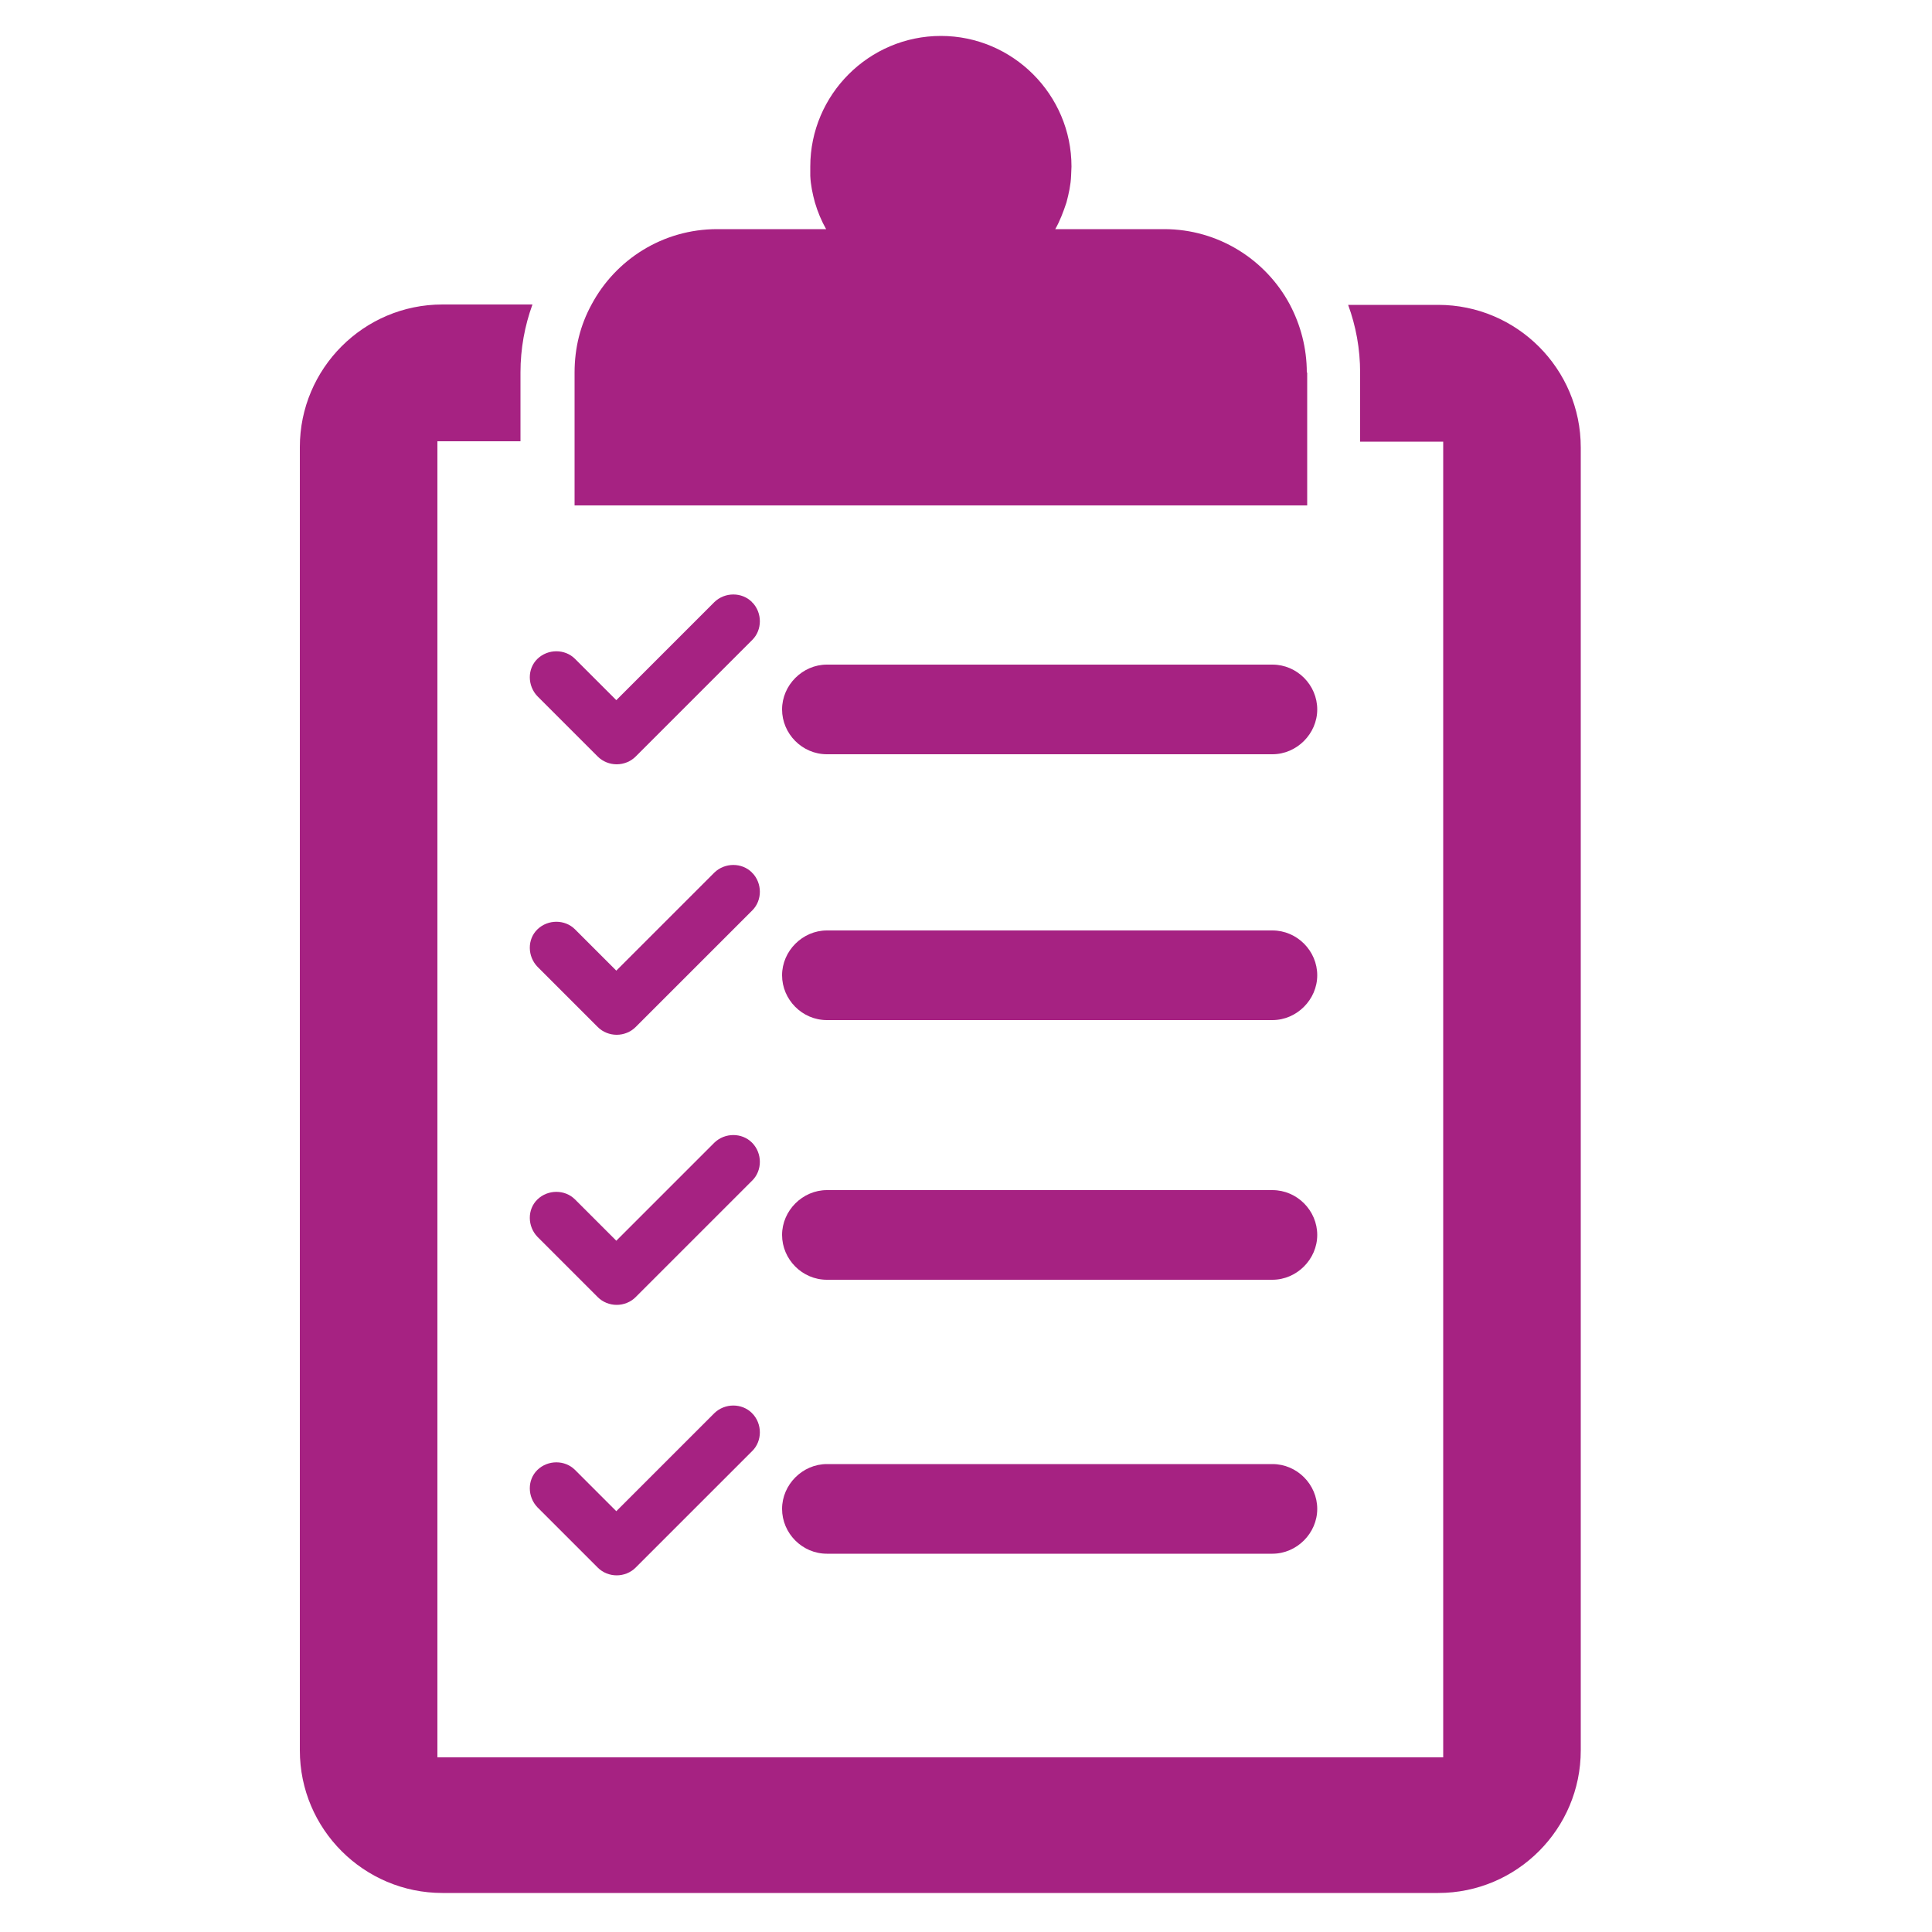
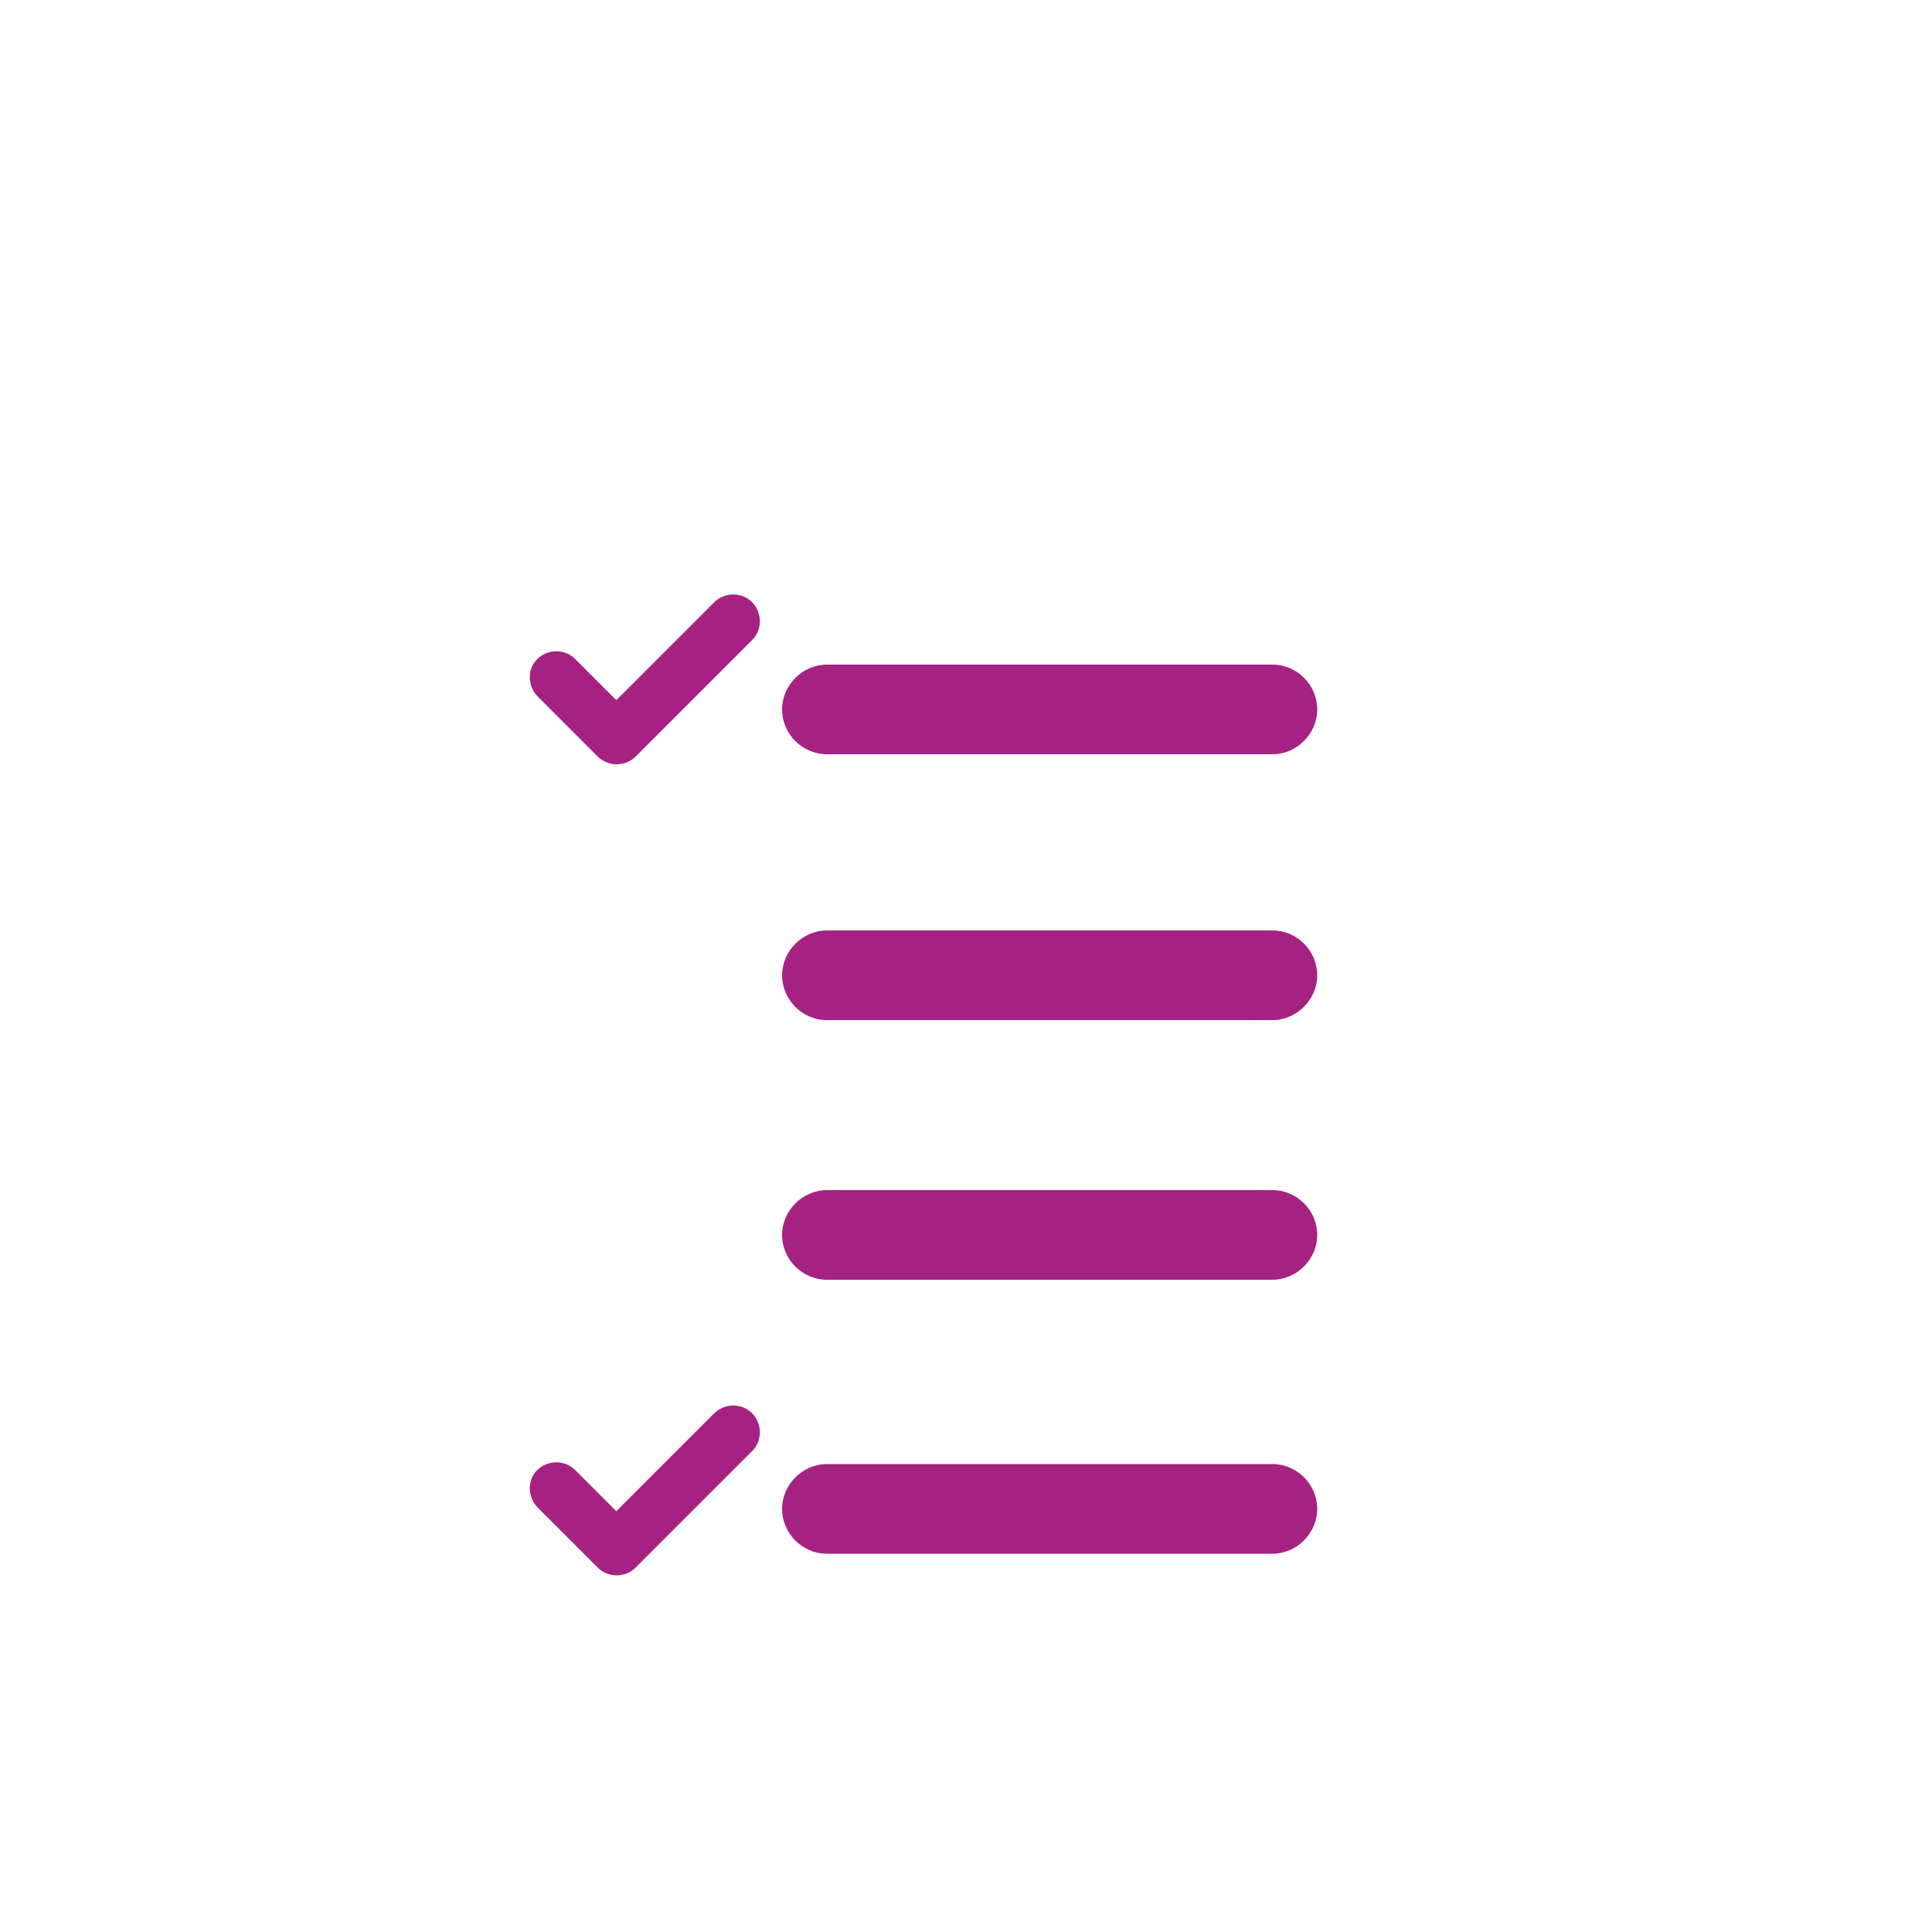
<svg xmlns="http://www.w3.org/2000/svg" id="Layer_1" data-name="Layer 1" viewBox="0 0 50 50">
  <defs>
    <style>
      .cls-1 {
        fill: #a62282;
      }
    </style>
  </defs>
  <path class="cls-1" d="M19.46,15.58c-.26-.26-.7-.26-.97,0l-2.54,2.54-1.07-1.07c-.26-.26-.7-.26-.97,0s-.26.7,0,.97l1.56,1.56c.13.13.31.2.49.2s.36-.07.49-.2l3.02-3.02c.26-.26.26-.7,0-.97h-.01Z" />
-   <path class="cls-1" d="M19.46,22.58c-.26-.26-.7-.26-.97,0l-2.54,2.54-1.07-1.07c-.26-.26-.7-.26-.97,0s-.26.7,0,.97l1.56,1.56c.13.13.31.2.49.2s.36-.07.49-.2l3.02-3.02c.26-.26.26-.7,0-.97h-.01Z" />
-   <path class="cls-1" d="M19.46,29.57c-.26-.26-.7-.26-.97,0l-2.54,2.54-1.07-1.07c-.26-.26-.7-.26-.97,0s-.26.7,0,.97l1.56,1.56c.13.13.31.2.49.2s.36-.07.49-.2l3.02-3.02c.26-.26.26-.7,0-.97h-.01Z" />
  <path class="cls-1" d="M19.46,36.57c-.26-.26-.7-.26-.97,0l-2.54,2.54-1.07-1.07c-.26-.26-.7-.26-.97,0s-.26.7,0,.97l1.56,1.56c.13.13.31.2.49.2s.36-.07.49-.2l3.02-3.02c.26-.26.26-.7,0-.97h-.01Z" />
  <path class="cls-1" d="M32.93,19.52h-11.53c-.64,0-1.16-.53-1.16-1.16s.53-1.16,1.16-1.16h11.53c.64,0,1.16.53,1.16,1.16s-.53,1.16-1.16,1.16Z" />
  <path class="cls-1" d="M32.93,26.4h-11.53c-.64,0-1.16-.53-1.16-1.16s.53-1.16,1.16-1.16h11.53c.64,0,1.16.53,1.16,1.16s-.53,1.16-1.16,1.16Z" />
  <path class="cls-1" d="M32.93,33.12h-11.53c-.64,0-1.16-.53-1.16-1.16s.53-1.16,1.16-1.16h11.53c.64,0,1.16.53,1.16,1.16s-.53,1.16-1.16,1.16Z" />
  <path class="cls-1" d="M32.93,40.21h-11.53c-.64,0-1.16-.53-1.16-1.16s.53-1.16,1.16-1.16h11.53c.64,0,1.16.53,1.16,1.16s-.53,1.16-1.16,1.16Z" />
-   <path class="cls-1" d="M37.22,7.89h-2.33c.2.55.31,1.13.31,1.76v1.78h2.15v34.05H11.32V11.42h2.15v-1.78c0-.62.11-1.21.31-1.76h-2.33c-2.04,0-3.69,1.66-3.69,3.69v33.73c0,2.04,1.66,3.69,3.69,3.69h25.77c2.04,0,3.69-1.66,3.69-3.69V11.58c0-2.04-1.66-3.69-3.69-3.69ZM33.82,9.64c0-.63-.16-1.23-.44-1.76-.62-1.16-1.85-1.95-3.25-1.95h-2.82c.12-.21.21-.45.29-.69.06-.23.11-.45.12-.69,0-.08.01-.16.01-.24,0-1.86-1.52-3.38-3.38-3.38s-3.38,1.52-3.38,3.38v.24c.01.24.06.47.12.69.07.24.17.48.29.69h-2.82c-1.41,0-2.63.79-3.25,1.95-.29.53-.44,1.12-.44,1.76v3.44h18.96v-3.44h-.01Z" />
</svg>